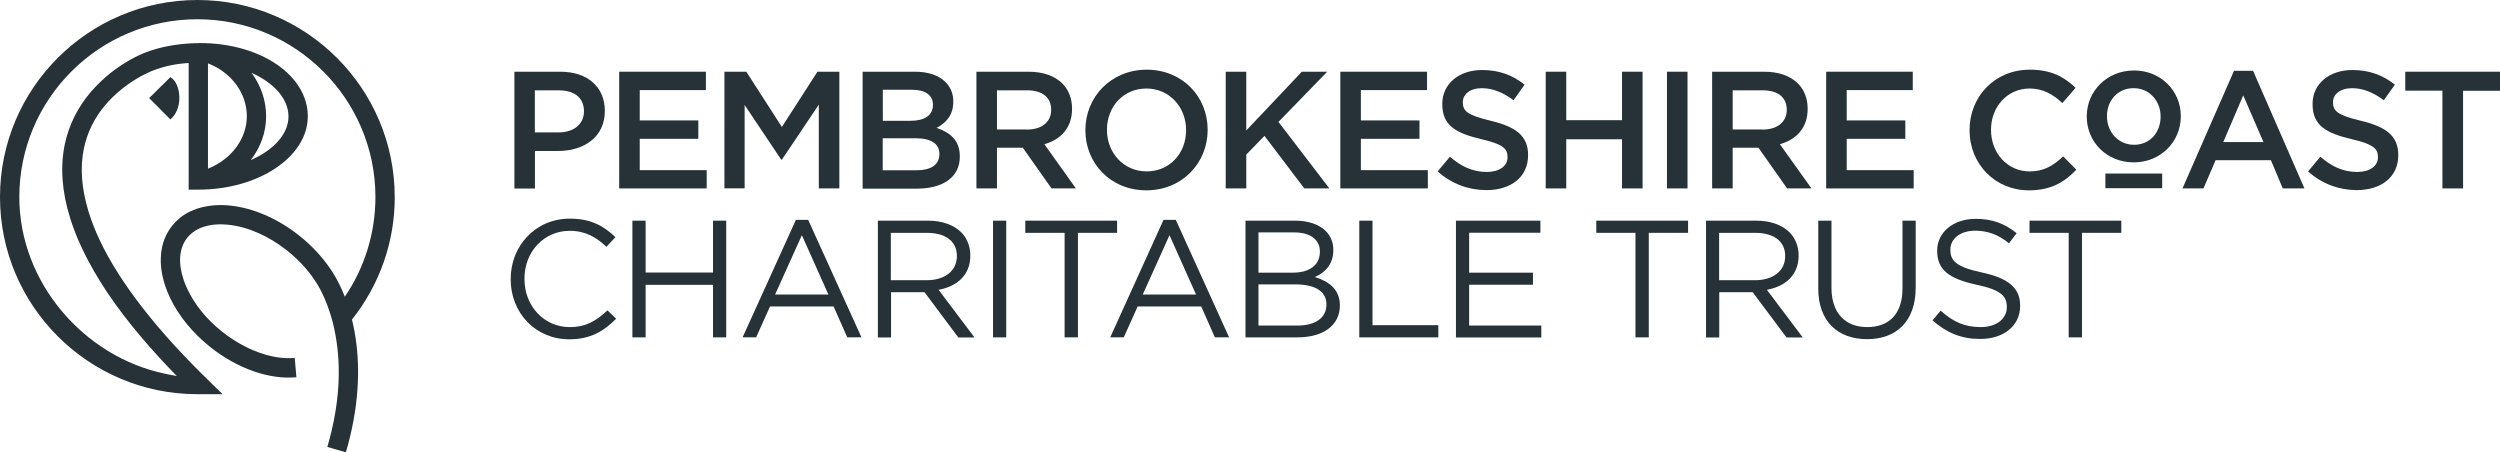
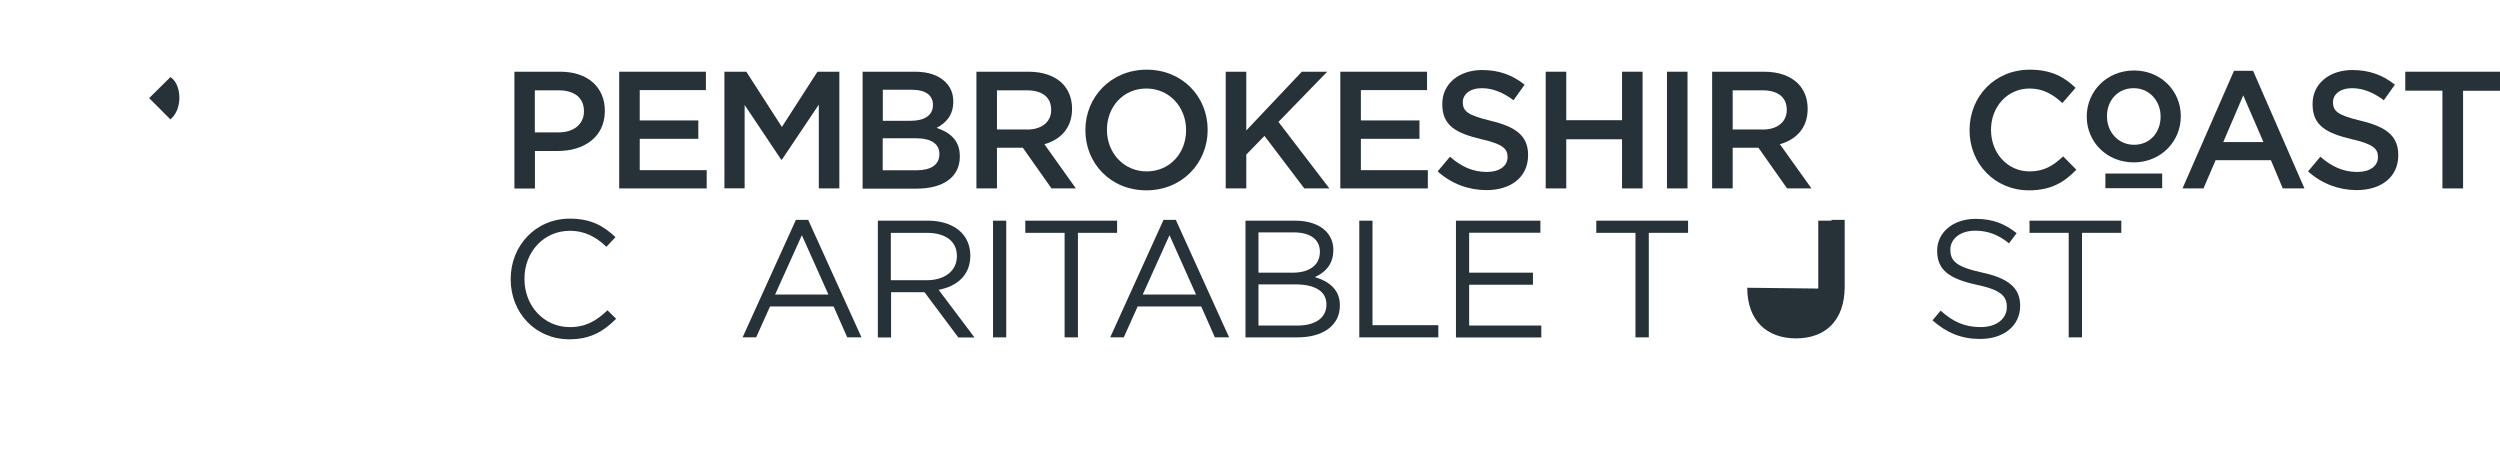
<svg xmlns="http://www.w3.org/2000/svg" fill="none" height="57" viewBox="0 0 315 57" width="315">
  <clipPath id="a">
    <path d="m0 0h315v57h-315z" />
  </clipPath>
  <g clip-path="url(#a)" fill="#263238">
    <path d="m64.801 9.036h5.804c3.457 0 5.605 1.961 5.605 4.916v.043c0 3.296-2.66 5.029-5.89 5.029h-2.916v4.731h-2.589v-14.719zm5.605 7.644c1.949 0 3.172-1.094 3.172-2.628v-.043c0-1.719-1.238-2.628-3.172-2.628h-3.016v5.299z" />
    <path d="m78.017 9.036h10.926v2.316h-8.337v3.822h7.383v2.316h-7.383v3.95h8.436v2.302h-11.025z" />
    <path d="m91.276 9.036h2.76l4.481 6.962 4.481-6.962h2.76v14.705h-2.589v-10.556l-4.652 6.933h-.085l-4.609-6.891v10.499h-2.546z" />
    <path d="m108.689 9.036h6.601c1.679 0 3.002.455 3.842 1.307.654.653.981 1.449.981 2.444v.043c0 1.762-1.01 2.714-2.105 3.282 1.721.583 2.93 1.577 2.93 3.58v.043c0 2.628-2.162 4.035-5.448 4.035h-6.801zm8.863 4.149c0-1.151-.924-1.875-2.589-1.875h-3.727v3.907h3.542c1.665 0 2.774-.653 2.774-1.989zm-2.219 4.234h-4.111v4.035h4.296c1.764 0 2.845-.696 2.845-2.017v-.043c0-1.25-.981-1.975-3.03-1.975z" />
    <path d="m123.044 9.036h6.558c1.85 0 3.301.54 4.254 1.478.782.796 1.223 1.889 1.223 3.168v.043c0 2.415-1.451 3.864-3.485 4.447l3.969 5.569h-3.073l-3.613-5.129h-3.258v5.129h-2.589v-14.705zm6.373 7.288c1.85 0 3.03-.966 3.03-2.458v-.043c0-1.577-1.138-2.444-3.044-2.444h-3.784v4.93h3.798z" />
    <path d="m136.758 16.424v-.043c0-4.134 3.201-7.601 7.725-7.601s7.682 3.424 7.682 7.558v.043c0 4.134-3.201 7.601-7.725 7.601s-7.682-3.424-7.682-7.558zm12.69 0v-.043c0-2.856-2.077-5.228-5.008-5.228s-4.965 2.33-4.965 5.186v.043c0 2.856 2.091 5.214 5.008 5.214 2.916 0 4.965-2.316 4.965-5.171z" />
    <path d="m154.441 9.036h2.59v7.402l6.999-7.402h3.201l-6.146 6.322 6.416 8.382h-3.158l-5.022-6.621-2.29 2.358v4.262h-2.59z" />
    <path d="m168.881 9.036h10.926v2.316h-8.337v3.822h7.384v2.316h-7.384v3.95h8.437v2.302h-11.026z" />
    <path d="m181.144 21.595 1.551-1.847c1.408 1.222 2.845 1.918 4.652 1.918 1.593 0 2.603-.753 2.603-1.847v-.043c0-1.051-.597-1.62-3.329-2.245-3.13-.753-4.894-1.677-4.894-4.39v-.057c0-2.529 2.106-4.262 5.022-4.262 2.148 0 3.856.654 5.349 1.847l-1.394 1.961c-1.323-.995-2.646-1.52-3.997-1.52-1.508 0-2.39.781-2.39 1.748v.043c0 1.137.668 1.634 3.513 2.316 3.116.753 4.709 1.861 4.709 4.305v.043c0 2.756-2.162 4.39-5.263 4.39-2.248-.014-4.368-.781-6.132-2.358z" />
    <path d="m194.759 9.036h2.589v6.109h7.028v-6.109h2.589v14.705h-2.589v-6.194h-7.028v6.194h-2.589z" />
    <path d="m210.038 9.036h2.589v14.705h-2.589z" />
    <path d="m215.729 9.036h6.558c1.849 0 3.3.54 4.254 1.478.782.796 1.223 1.889 1.223 3.168v.043c0 2.415-1.451 3.864-3.5 4.447l3.984 5.569h-3.073l-3.614-5.129h-3.243v5.129h-2.589zm6.373 7.288c1.849 0 3.03-.966 3.03-2.458v-.043c0-1.577-1.138-2.444-3.044-2.444h-3.77v4.93h3.784z" />
-     <path d="m230.097 9.036h10.912v2.316h-8.323v3.822h7.384v2.316h-7.384v3.95h8.437v2.302h-11.026z" />
    <path d="m248.165 16.424v-.043c0-4.177 3.129-7.601 7.596-7.601 2.718 0 4.354.938 5.762 2.287l-1.664 1.918c-1.181-1.094-2.433-1.833-4.126-1.833-2.803 0-4.865 2.302-4.865 5.186v.043c0 2.884 2.048 5.214 4.865 5.214 1.807 0 2.959-.71 4.225-1.89l1.665 1.677c-1.537 1.591-3.215 2.6-5.975 2.6-4.283 0-7.483-3.339-7.483-7.558z" />
    <path d="m274.782 14.619v.043c0 3.168-2.518 5.797-5.932 5.797-3.415 0-5.918-2.586-5.918-5.754v-.043c0-3.154 2.518-5.782 5.96-5.782 3.386 0 5.89 2.586 5.89 5.74zm-2.347 9.093h-7.156v-1.847h7.156zm-6.957-9.093v.043c0 1.961 1.409 3.58 3.414 3.58 2.035 0 3.344-1.591 3.344-3.538v-.043c0-1.932-1.409-3.552-3.386-3.552-2.063 0-3.372 1.605-3.372 3.509z" />
    <path d="m281.483 8.922h2.404l6.473 14.818h-2.732l-1.493-3.552h-6.971l-1.523 3.552h-2.646zm3.713 8.979-2.547-5.882-2.518 5.882z" />
    <path d="m290.815 21.595 1.551-1.847c1.408 1.222 2.845 1.918 4.652 1.918 1.593 0 2.603-.753 2.603-1.847v-.043c0-1.051-.597-1.62-3.329-2.245-3.129-.753-4.908-1.677-4.908-4.39v-.057c0-2.529 2.106-4.262 5.022-4.262 2.148 0 3.855.654 5.349 1.847l-1.394 1.961c-1.323-.995-2.646-1.52-3.998-1.52-1.508 0-2.404.781-2.404 1.748v.043c0 1.137.669 1.634 3.514 2.316 3.116.753 4.709 1.861 4.709 4.305v.043c0 2.756-2.162 4.39-5.264 4.39-2.219-.014-4.339-.781-6.103-2.358z" />
    <path d="m307.73 11.423h-4.666v-2.387h11.95v2.401h-4.666v12.304h-2.604v-12.318z" />
    <path d="m64.346 35.192v-.043c0-4.163 3.116-7.601 7.455-7.601 2.675 0 4.268.938 5.747 2.33l-1.138 1.222c-1.238-1.179-2.632-2.018-4.623-2.018-3.258 0-5.705 2.643-5.705 6.024v.043c0 3.41 2.461 6.066 5.705 6.066 2.02 0 3.343-.781 4.752-2.117l1.095 1.066c-1.536 1.549-3.215 2.586-5.89 2.586-4.268.014-7.398-3.325-7.398-7.558z" />
-     <path d="m79.682 27.804h1.665v6.535h8.493v-6.535h1.664v14.705h-1.664v-6.621h-8.493v6.621h-1.665z" />
    <path d="m100.281 27.704h1.551l6.715 14.804h-1.793l-1.721-3.893h-8.009l-1.75 3.893h-1.707zm4.098 9.405-3.344-7.473-3.371 7.473z" />
    <path d="m110.61 27.804h6.331c1.806 0 3.257.554 4.182 1.478.711.71 1.138 1.748 1.138 2.898v.043c0 2.444-1.678 3.864-3.997 4.291l4.524 6.01h-2.035l-4.268-5.711h-4.211v5.711h-1.664zm6.174 7.502c2.205 0 3.784-1.137 3.784-3.026v-.043c0-1.804-1.394-2.898-3.77-2.898h-4.552v5.967z" />
    <path d="m125.121 27.804h1.664v14.705h-1.664z" />
    <path d="m134.14 29.338h-4.951v-1.534h11.566v1.534h-4.936v13.17h-1.679z" />
    <path d="m146.603 27.704h1.55l6.715 14.804h-1.792l-1.722-3.893h-8.009l-1.75 3.893h-1.707zm4.097 9.405-3.343-7.473-3.372 7.473z" />
    <path d="m156.931 27.804h6.274c1.678 0 3.001.483 3.841 1.307.612.625.953 1.407.953 2.358v.043c0 1.918-1.181 2.898-2.333 3.396 1.736.526 3.158 1.534 3.158 3.552v.043c0 2.515-2.134 4.006-5.349 4.006h-6.544zm9.375 3.879c0-1.449-1.152-2.401-3.258-2.401h-4.481v5.072h4.353c2.006 0 3.386-.909 3.386-2.628zm-3.087 4.149h-4.652v5.186h4.951c2.233 0 3.613-.995 3.613-2.628v-.043c0-1.591-1.351-2.515-3.912-2.515z" />
    <path d="m171.271 27.804h1.664v13.17h8.294v1.534h-9.958z" />
    <path d="m183.449 27.804h10.641v1.52h-8.977v5.029h8.038v1.52h-8.038v5.143h9.091v1.506h-10.755z" />
    <path d="m206.069 29.338h-4.937v-1.534h11.566v1.534h-4.951v13.17h-1.678z" />
-     <path d="m214.974 27.804h6.331c1.807 0 3.258.554 4.183 1.478.711.71 1.138 1.748 1.138 2.898v.043c0 2.444-1.679 3.864-3.998 4.291l4.524 6.01h-2.048l-4.268-5.711h-4.211v5.711h-1.665v-14.719zm6.175 7.502c2.205 0 3.784-1.137 3.784-3.026v-.043c0-1.804-1.394-2.898-3.77-2.898h-4.553v5.967z" />
-     <path d="m229.101 36.357v-8.553h1.665v8.453c0 3.168 1.707 4.958 4.509 4.958 2.718 0 4.439-1.634 4.439-4.859v-8.553h1.664v8.425c0 4.291-2.461 6.507-6.131 6.507-3.656 0-6.146-2.216-6.146-6.379z" />
+     <path d="m229.101 36.357v-8.553h1.665v8.453v-8.553h1.664v8.425c0 4.291-2.461 6.507-6.131 6.507-3.656 0-6.146-2.216-6.146-6.379z" />
    <path d="m243.498 40.363 1.025-1.222c1.536 1.392 3.016 2.074 5.05 2.074 1.977 0 3.286-1.051 3.286-2.501v-.043c0-1.364-.74-2.145-3.827-2.799-3.386-.739-4.95-1.833-4.95-4.248v-.043c0-2.316 2.034-4.006 4.837-4.006 2.148 0 3.684.611 5.178 1.804l-.967 1.279c-1.366-1.122-2.732-1.591-4.254-1.591-1.921 0-3.13 1.051-3.13 2.373v.043c0 1.392.754 2.159 3.998 2.856 3.286.71 4.794 1.918 4.794 4.163v.043c0 2.529-2.106 4.163-5.022 4.163-2.333.014-4.254-.767-6.018-2.344z" />
    <path d="m260.655 29.338h-4.936v-1.534h11.566v1.534h-4.951v13.17h-1.679z" />
    <path d="m21.468 9.718c-.91.895-1.807 1.776-2.675 2.643.868.881 1.764 1.762 2.675 2.685 1.65-1.364 1.366-4.532 0-5.328z" />
-     <path d="m49.735 24.834c0-13.696-11.153-24.834-24.868-24.834s-24.868 11.139-24.868 24.834 11.153 24.834 24.868 24.834h3.187l-1.266-1.222-.213-.213c-6.729-6.507-11.438-12.545-13.999-17.944-.598-1.264-1.067-2.486-1.437-3.68-.868-2.87-1.067-5.512-.569-7.899.412-1.961 1.266-3.751 2.575-5.328.64-.781 1.38-1.506 2.233-2.188 1.963-1.577 3.798-2.259 3.813-2.273 1.494-.568 2.845-.881 4.581-.98v15.955h1.224c7.597 0 13.785-4.149 13.785-9.235 0-5.186-5.961-9.235-13.586-9.235-.142 0-.284.014-.427.014-.043 0-.071 0-.114 0-2.291.057-4.467.455-6.331 1.179 0 0-.028 0-.043.014-.014.014-.043.014-.071.028-.043.014-.085.028-.142.057-.626.256-2.319 1.037-4.154 2.486-.91.739-1.736 1.534-2.475 2.387-1.65 1.932-2.76 4.163-3.272 6.578-.598 2.87-.37 5.996.683 9.348.384 1.236.882 2.501 1.494 3.793 1.721 3.637 4.211 7.374 7.625 11.366 1.309 1.534 2.731 3.097 4.311 4.703-.868-.142-1.593-.313-1.593-.313-10.129-2.159-18.252-11.479-18.252-22.235 0-12.36 10.058-22.405 22.435-22.405 12.377 0 22.435 10.059 22.435 22.405 0 4.518-1.351 8.865-3.855 12.559-.811-2.06-1.636-3.239-1.792-3.467-1.053-1.563-2.39-2.998-3.969-4.248-2.703-2.145-5.804-3.481-8.735-3.779-1.48-.142-2.845-.014-4.069.384-.37.114-.711.27-1.053.426-.854.426-1.565 1.023-2.148 1.748-.797 1.009-1.28 2.216-1.394 3.609-.114 1.264.071 2.628.555 4.035.171.497.37.98.598 1.463 1.081 2.259 2.845 4.404 5.065 6.18 1.679 1.335 3.571 2.387 5.449 3.04 1.864.653 3.727.909 5.392.753l-.213-2.429c-.029 0-.057 0-.085 0-2.774.227-6.131-1.009-9.02-3.282-1.992-1.563-3.528-3.467-4.439-5.441-.171-.355-.313-.725-.441-1.08-.74-2.159-.583-4.049.441-5.342.356-.441.811-.81 1.337-1.08.996-.511 2.276-.71 3.77-.568 2.475.241 5.122 1.392 7.469 3.253 1.394 1.108 2.561 2.358 3.471 3.722l.029.043.014.028c.057.071 1.408 1.946 2.276 5.385.484 1.961.74 4.063.726 6.251v.298c-.043 2.884-.526 5.91-1.437 9.022l2.333.682c.213-.696.384-1.392.555-2.088.626-2.628.953-5.214.982-7.7 0-.185 0-.384 0-.568-.014-2.216-.27-4.362-.768-6.379 3.485-4.376 5.392-9.789 5.392-15.429zm-18.039-15.657c2.803 1.25 4.652 3.268 4.652 5.498 0 2.231-1.892 4.248-4.752 5.498 1.224-1.591 1.935-3.495 1.935-5.513 0-2.017-.669-3.907-1.835-5.484zm-5.491-1.193c2.973 1.151 4.894 3.765 4.894 6.663 0 2.827-1.921 5.413-4.894 6.606z" />
  </g>
</svg>